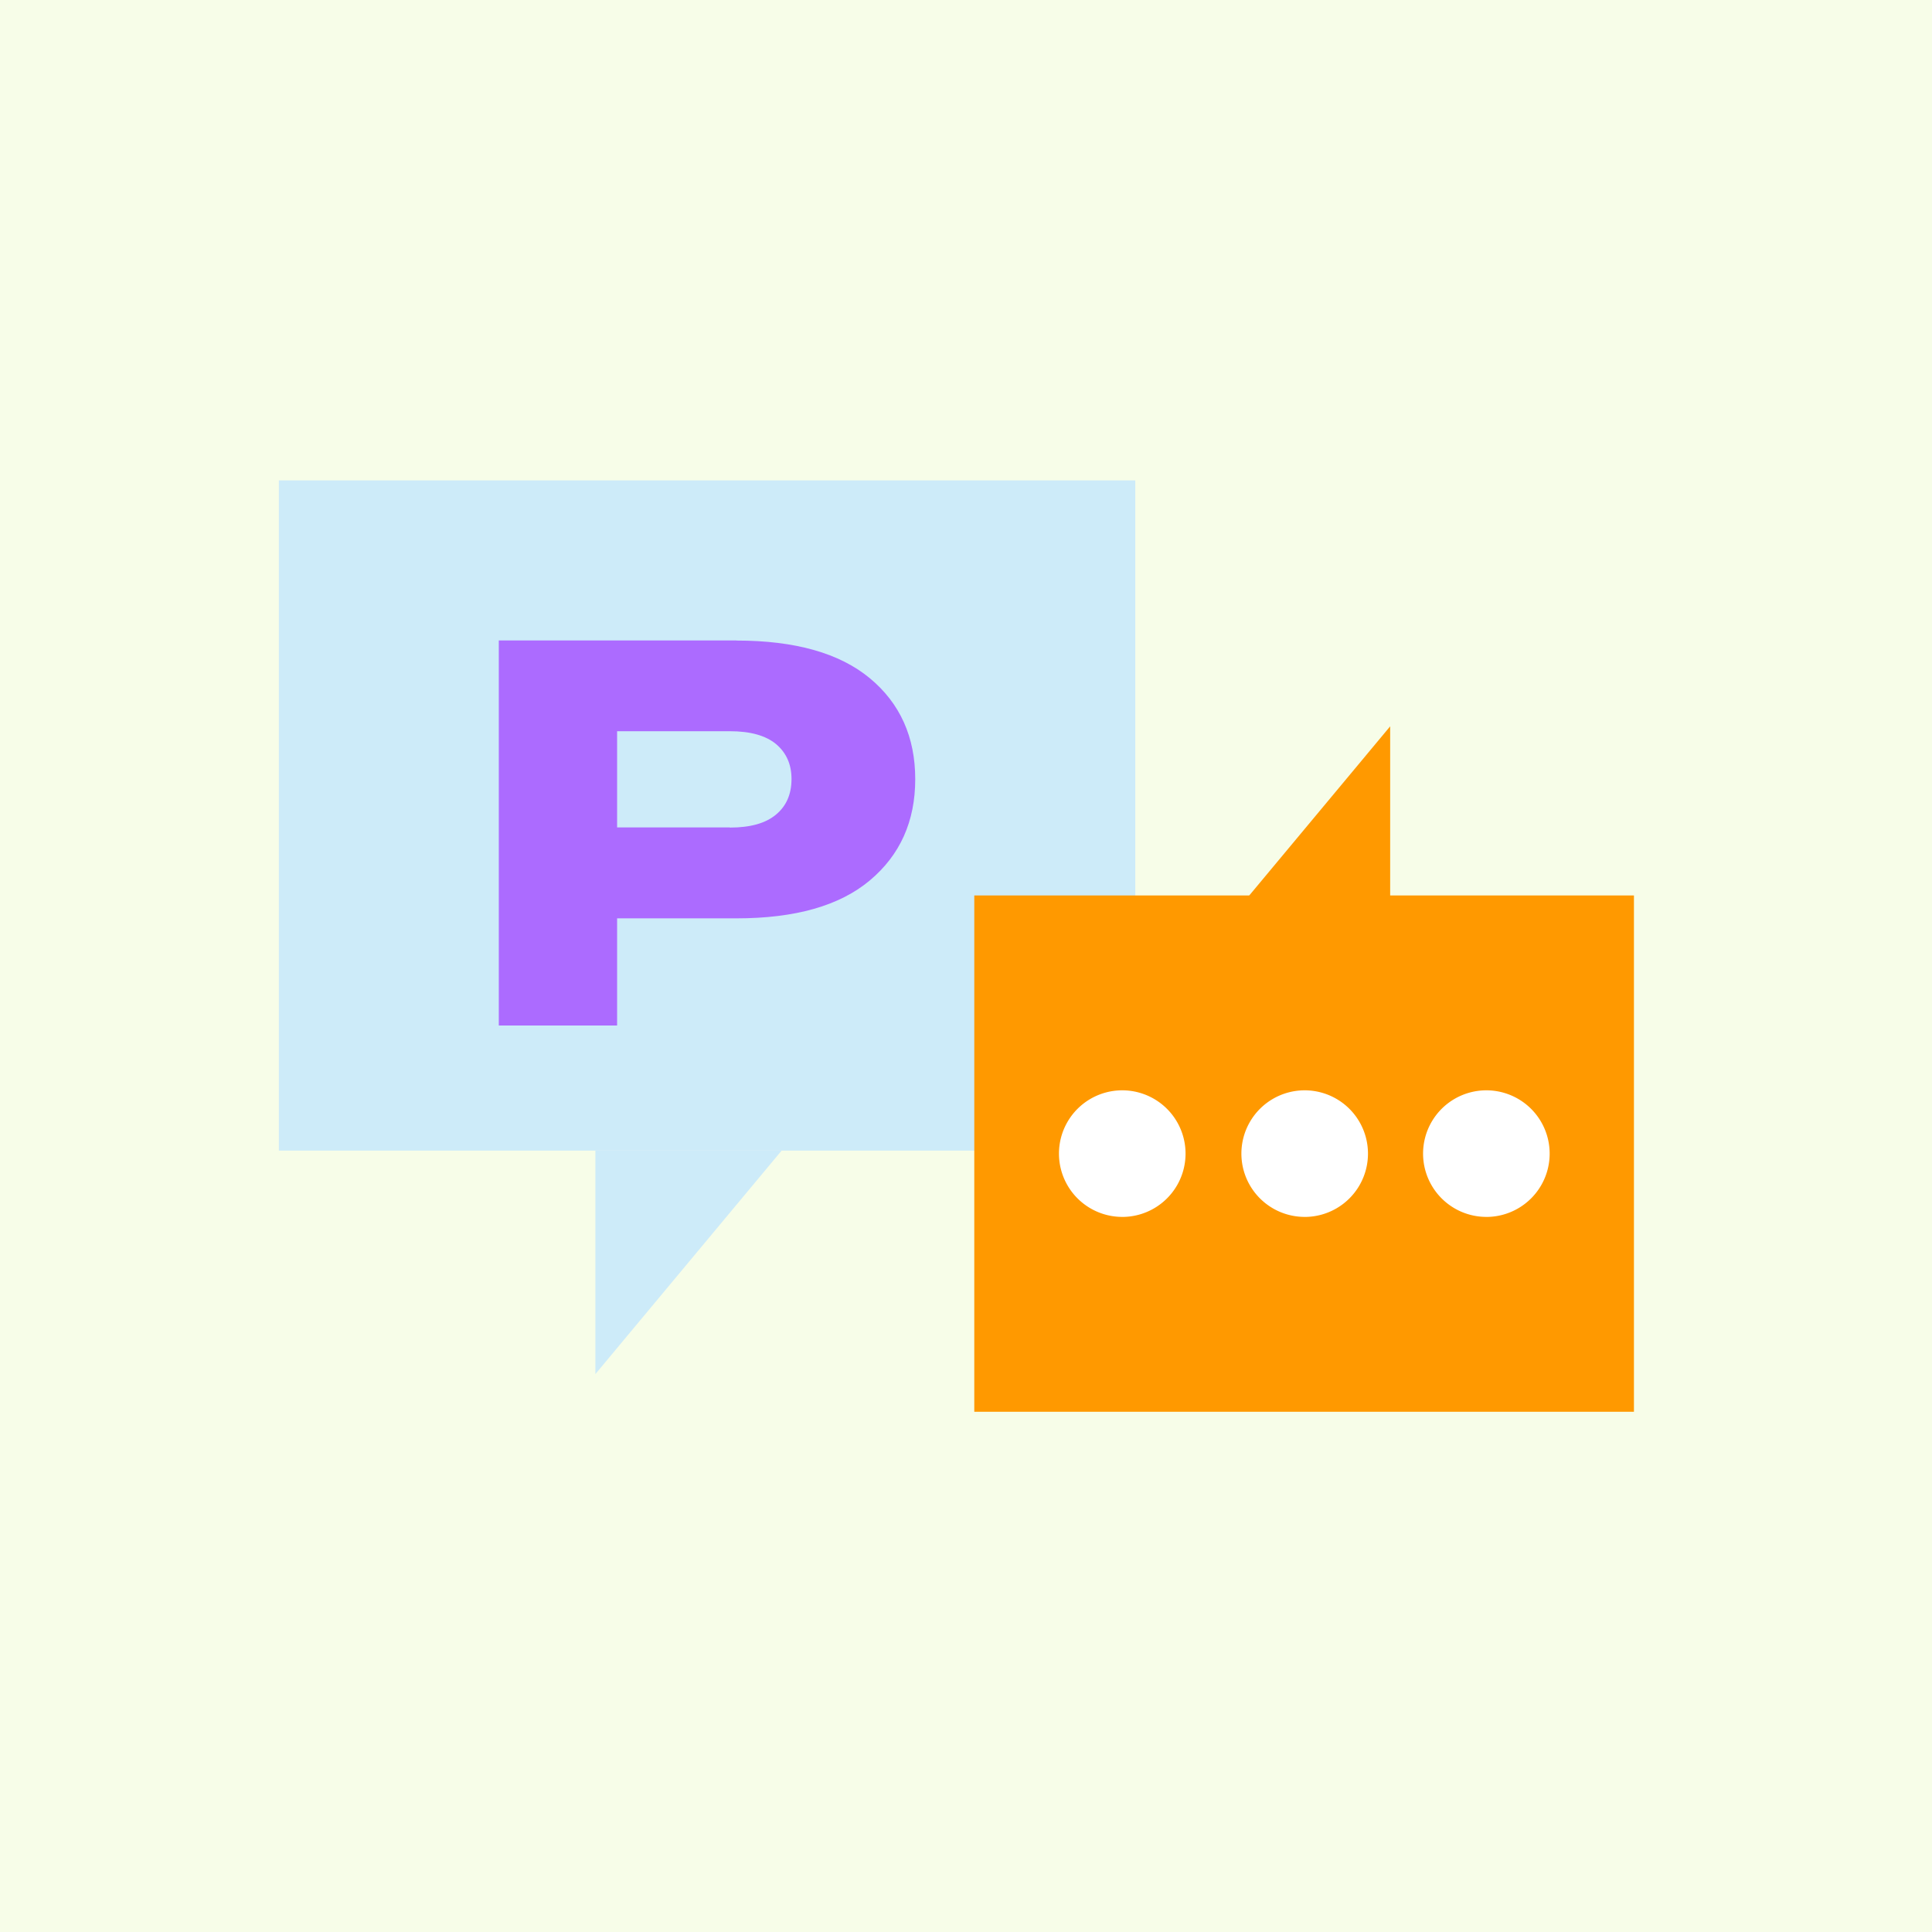
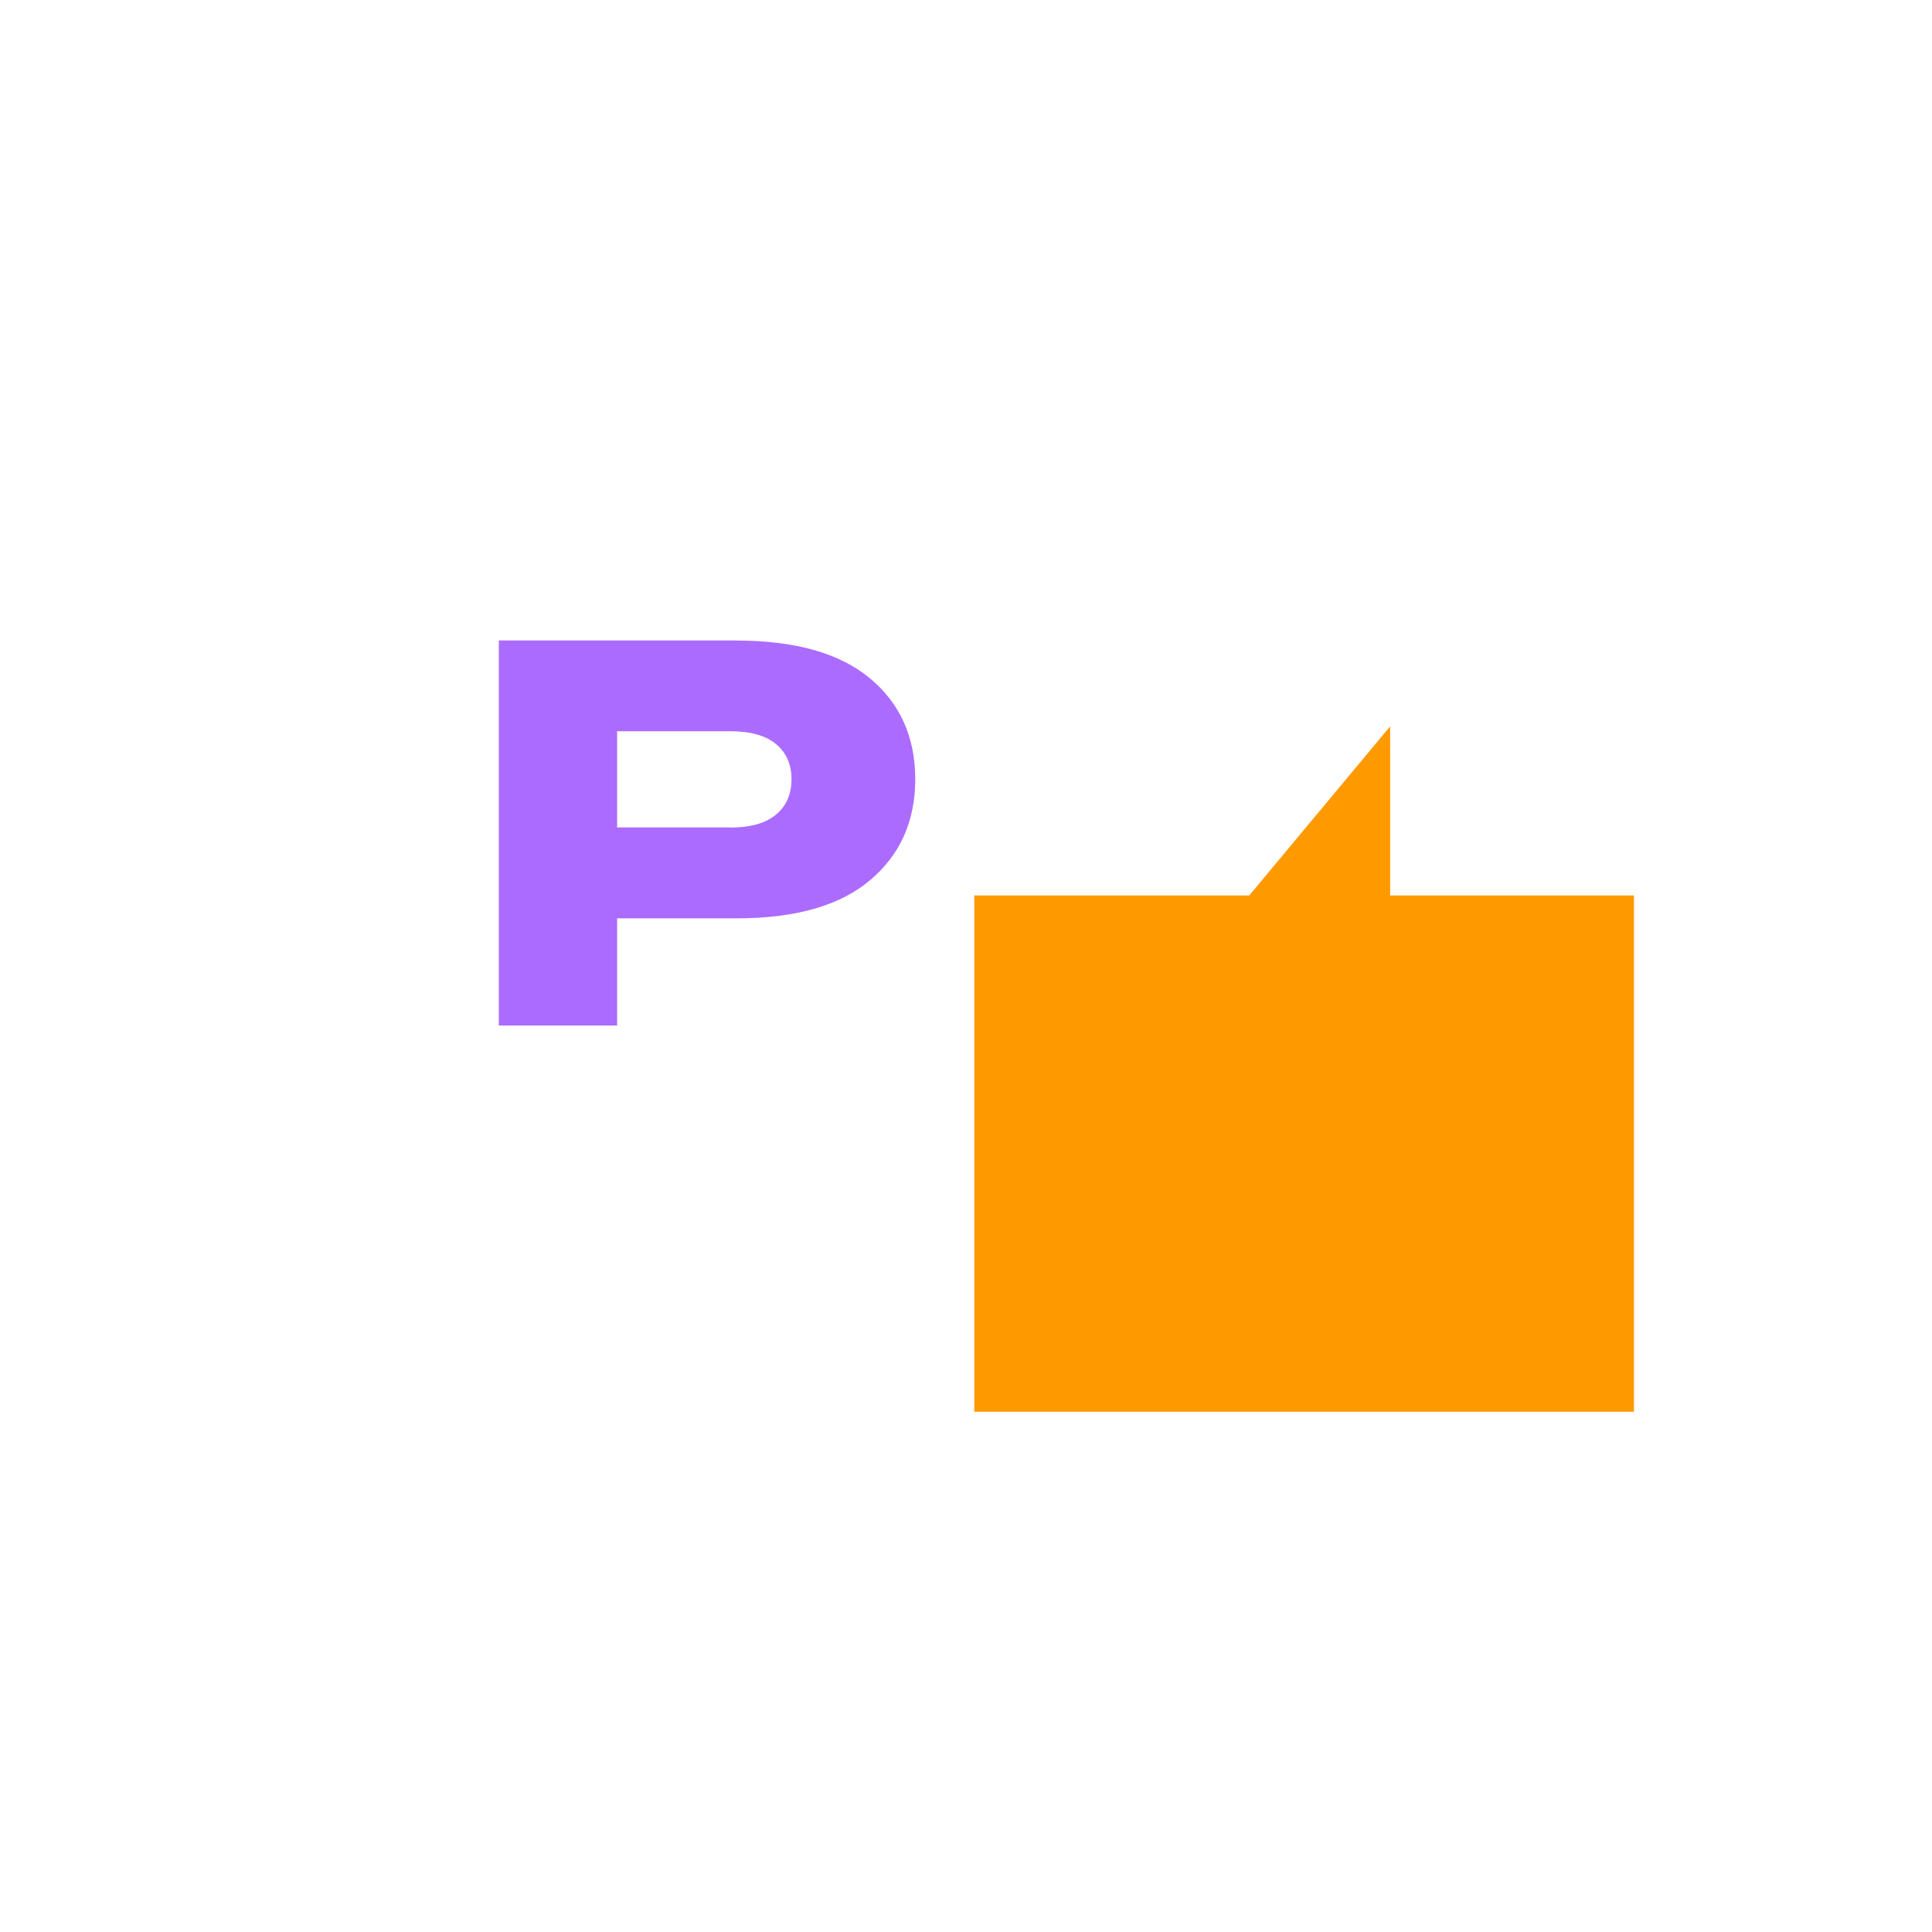
<svg xmlns="http://www.w3.org/2000/svg" width="80" height="80" fill="none">
-   <path fill="#F7FDE8" d="M0 0h80v80H0z" />
-   <path fill="#CDEBF9" fill-rule="evenodd" d="M11.547 47.644V19.892h35.462v27.752H11.547Z" clip-rule="evenodd" />
-   <path fill="#CDEBF9" d="m24.654 56.897 7.71-9.252h-7.71v9.252Z" />
  <path fill="#AC6BFF" d="M30.496 26.524c2.43 0 4.27.522 5.522 1.56 1.251 1.038 1.88 2.435 1.88 4.18 0 1.745-.629 3.143-1.88 4.192-1.252 1.05-3.092 1.571-5.522 1.571h-4.943v4.438h-4.899V26.52h9.842v.005Zm-.275 7.744c.853 0 1.487-.18 1.914-.54.426-.353.64-.846.64-1.47 0-.605-.214-1.088-.64-1.447-.427-.353-1.06-.533-1.914-.533h-4.668v3.984h4.668v.006Z" />
  <path fill="#F90" fill-rule="evenodd" d="M67.658 37.08v21.378H40.343V37.079h27.315Z" clip-rule="evenodd" />
  <path fill="#F90" d="m57.564 30.076-5.937 7.126h5.937v-7.126Z" />
-   <path fill="#fff" d="M46.47 50.39a2.62 2.62 0 1 0 0-5.242 2.62 2.62 0 0 0 0 5.241ZM54.024 50.39a2.62 2.62 0 1 0 0-5.242 2.62 2.62 0 0 0 0 5.241ZM61.547 50.39a2.62 2.62 0 1 0 0-5.242 2.62 2.62 0 0 0 0 5.241Z" />
</svg>